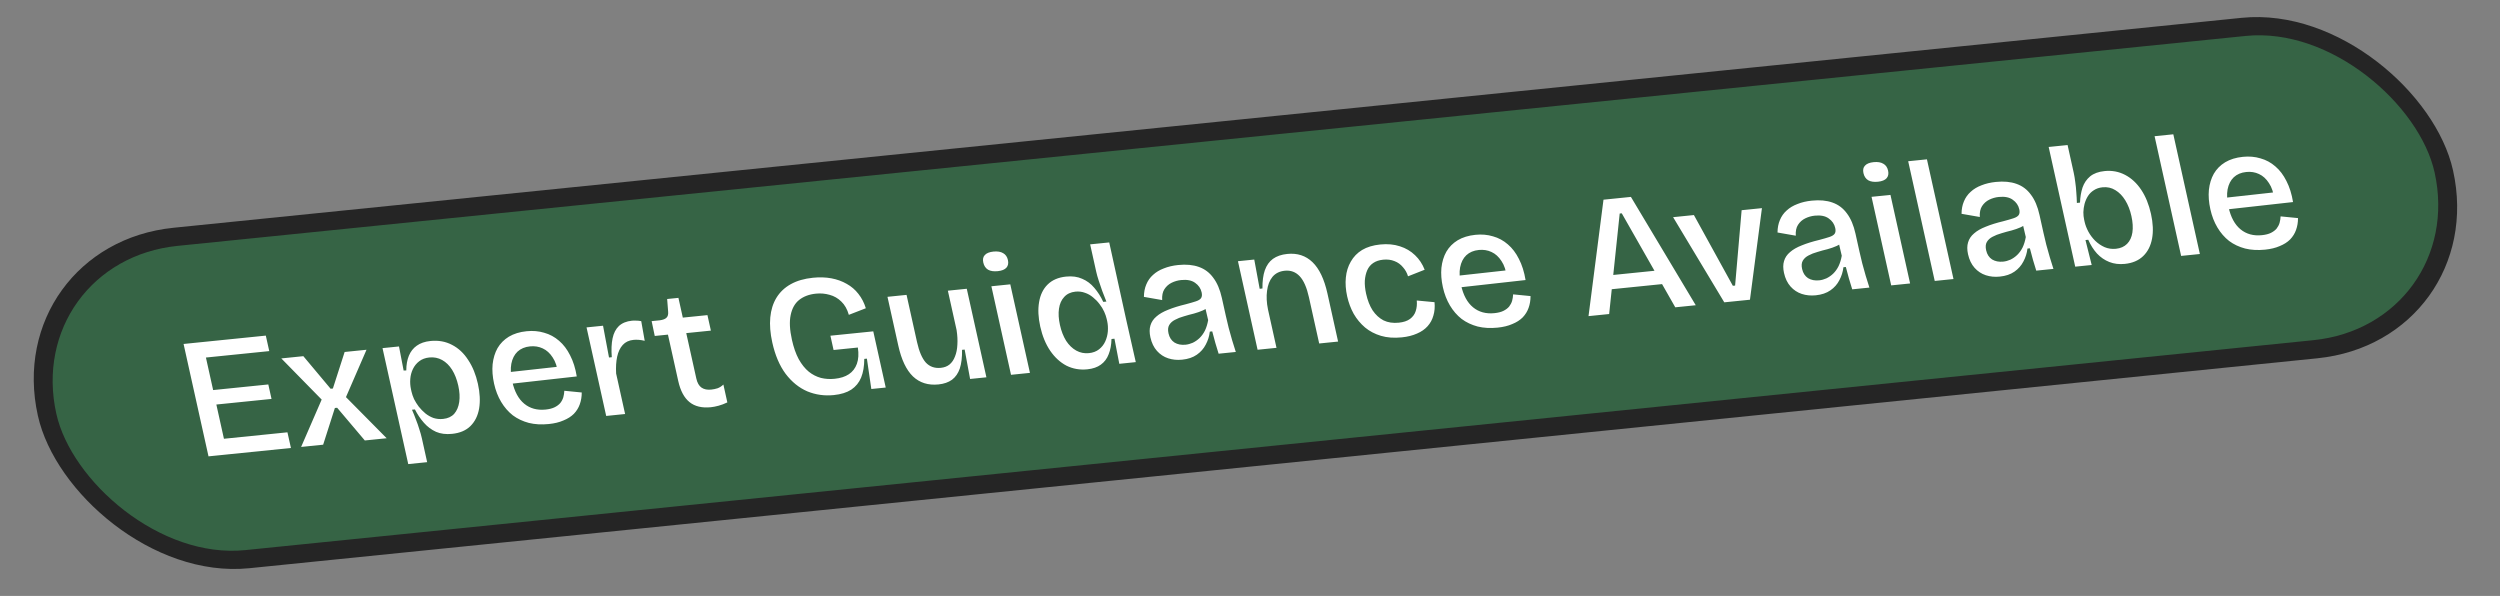
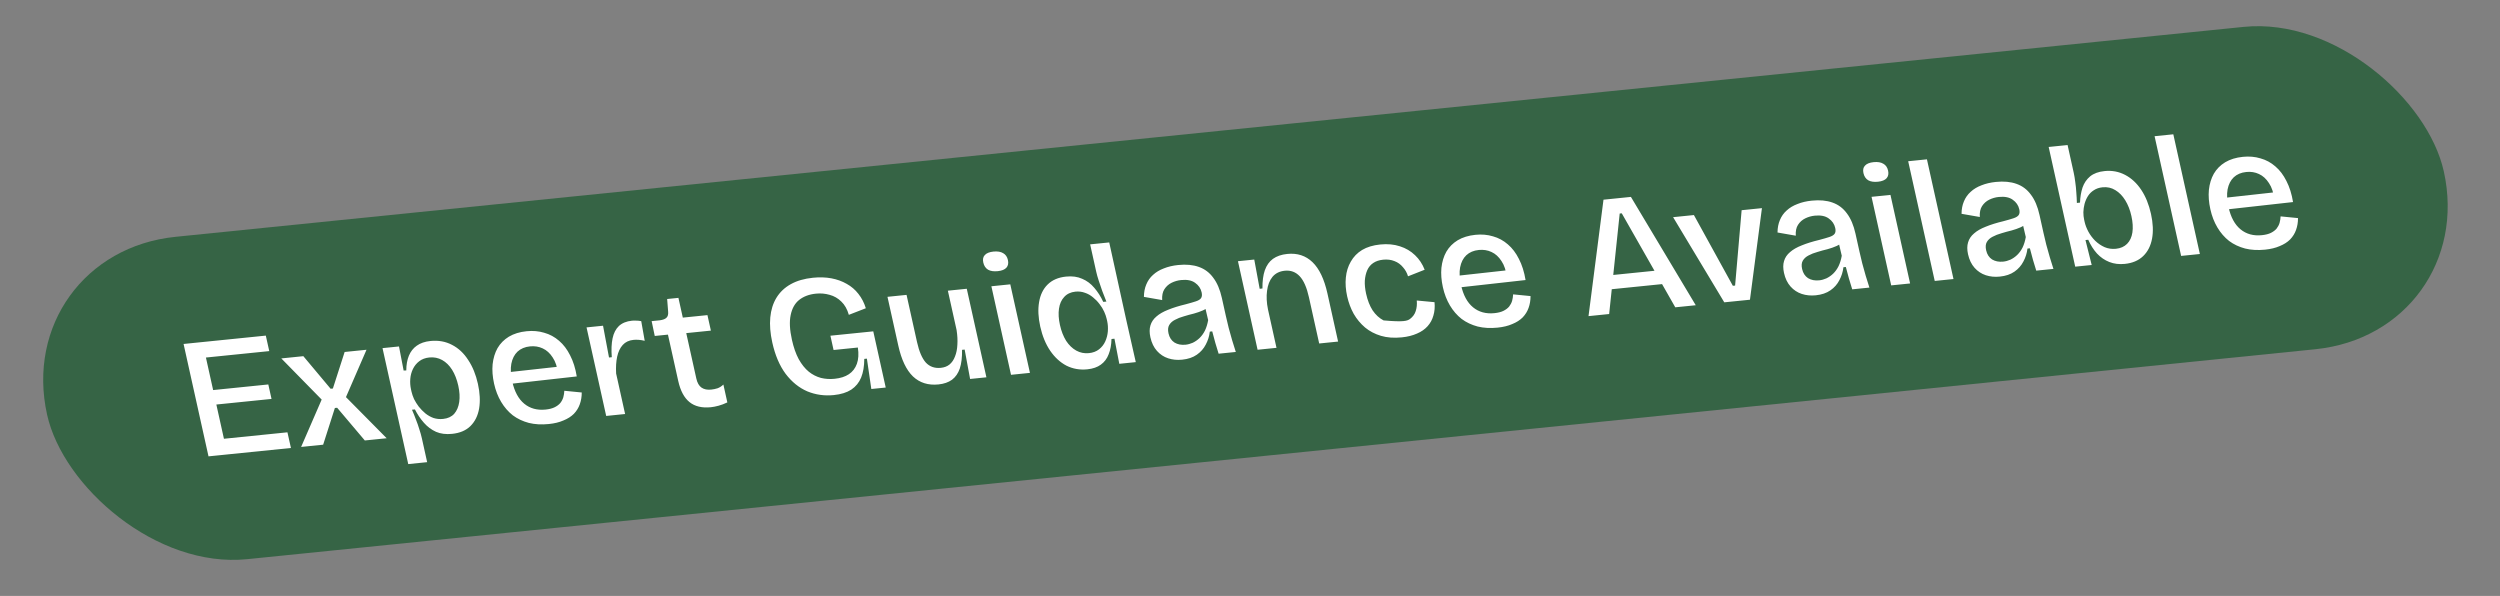
<svg xmlns="http://www.w3.org/2000/svg" width="172" height="41" viewBox="0 0 172 41" fill="none">
  <rect x="0" y="0" width="172" height="41" fill="#808080" stroke="none" />
  <rect x="0.774" y="0.559" width="165.723" height="22.723" rx="11.361" transform="matrix(0.995 -0.101 0.217 0.976 -0.117 16.973)" fill="#366445" />
-   <rect x="0.774" y="0.559" width="165.723" height="22.723" rx="11.361" transform="matrix(0.995 -0.101 0.217 0.976 -0.117 16.973)" stroke="#252525" stroke-width="1.277" />
-   <path d="M14.345 31.397L12.63 23.665L13.931 23.532L15.646 31.265L14.345 31.397ZM15.121 31.318L14.882 30.24L19.776 29.743L20.016 30.821L15.121 31.318ZM14.359 27.885L14.138 26.89L18.46 26.45L18.681 27.446L14.359 27.885ZM13.642 24.652L13.405 23.586L18.288 23.09L18.525 24.156L13.642 24.652ZM20.717 30.749L22.131 27.491L19.354 24.659L20.87 24.505L22.747 26.746L22.902 26.73L23.711 24.216L25.216 24.063L23.802 27.321L26.603 30.151L25.099 30.304L23.196 28.054L23.04 28.069L22.233 30.595L20.717 30.749ZM28.087 31.929L26.985 26.962L26.317 23.951L27.451 23.836L27.77 25.492L27.952 25.486C27.954 25.094 28.014 24.757 28.13 24.474C28.253 24.182 28.433 23.952 28.673 23.784C28.919 23.607 29.232 23.499 29.614 23.46C30.163 23.404 30.66 23.494 31.102 23.728C31.543 23.955 31.913 24.301 32.211 24.766C32.516 25.222 32.739 25.77 32.881 26.411C33.02 27.035 33.047 27.6 32.964 28.103C32.879 28.599 32.679 29.003 32.366 29.314C32.059 29.617 31.638 29.795 31.105 29.849C30.683 29.892 30.315 29.846 30 29.71C29.683 29.567 29.405 29.359 29.166 29.088C28.927 28.817 28.72 28.511 28.547 28.169L28.344 28.189C28.442 28.411 28.533 28.637 28.617 28.869C28.707 29.091 28.784 29.311 28.848 29.528C28.921 29.744 28.98 29.954 29.025 30.157L29.388 31.797L28.087 31.929ZM30.486 28.822C30.813 28.789 31.067 28.671 31.25 28.469C31.432 28.259 31.547 27.988 31.595 27.655C31.643 27.323 31.622 26.95 31.53 26.536C31.434 26.107 31.292 25.741 31.104 25.441C30.915 25.141 30.686 24.917 30.417 24.768C30.148 24.62 29.855 24.562 29.536 24.594C29.258 24.623 29.025 24.71 28.838 24.857C28.657 24.995 28.513 25.173 28.407 25.392C28.307 25.602 28.247 25.827 28.228 26.069C28.208 26.311 28.224 26.548 28.276 26.783L28.312 26.947C28.347 27.103 28.405 27.273 28.486 27.456C28.574 27.631 28.682 27.804 28.809 27.974C28.944 28.144 29.097 28.301 29.267 28.443C29.435 28.578 29.621 28.683 29.825 28.758C30.035 28.824 30.256 28.846 30.486 28.822ZM37.759 29.173C37.257 29.224 36.8 29.199 36.387 29.097C35.972 28.988 35.603 28.813 35.282 28.575C34.967 28.327 34.699 28.019 34.479 27.65C34.258 27.281 34.096 26.862 33.992 26.394C33.887 25.917 33.853 25.473 33.892 25.062C33.938 24.642 34.051 24.271 34.231 23.95C34.42 23.627 34.68 23.365 35.009 23.164C35.347 22.962 35.755 22.836 36.232 22.788C36.662 22.744 37.065 22.779 37.44 22.893C37.821 22.998 38.163 23.183 38.466 23.447C38.767 23.704 39.02 24.038 39.225 24.448C39.438 24.858 39.59 25.342 39.681 25.899L34.845 26.439L34.668 25.642L38.719 25.195L38.396 25.718C38.342 25.253 38.218 24.878 38.025 24.594C37.838 24.302 37.608 24.093 37.337 23.969C37.073 23.845 36.782 23.798 36.464 23.831C36.113 23.866 35.827 23.987 35.604 24.193C35.389 24.399 35.247 24.677 35.179 25.027C35.116 25.369 35.137 25.774 35.241 26.243C35.395 26.938 35.671 27.449 36.069 27.776C36.467 28.103 36.957 28.237 37.538 28.178C37.792 28.152 38 28.099 38.162 28.018C38.323 27.938 38.452 27.841 38.549 27.727C38.644 27.606 38.713 27.475 38.755 27.335C38.795 27.187 38.819 27.037 38.826 26.885L40.024 27.003C40.024 27.298 39.979 27.57 39.888 27.819C39.803 28.059 39.668 28.277 39.483 28.471C39.296 28.658 39.057 28.81 38.766 28.927C38.484 29.052 38.149 29.134 37.759 29.173ZM41.706 28.617L41.007 25.465L40.354 22.525L41.489 22.41L41.9 24.596L42.091 24.576C42.052 24.069 42.07 23.636 42.145 23.277C42.22 22.918 42.365 22.636 42.58 22.43C42.803 22.224 43.101 22.102 43.475 22.064C43.562 22.055 43.656 22.053 43.755 22.059C43.86 22.057 43.981 22.068 44.117 22.095L44.356 23.448C44.218 23.414 44.083 23.392 43.95 23.381C43.818 23.371 43.696 23.371 43.584 23.383C43.274 23.414 43.027 23.531 42.844 23.733C42.661 23.936 42.534 24.204 42.461 24.539C42.389 24.874 42.365 25.259 42.389 25.696L43.007 28.484L41.706 28.617ZM48.906 28.017C48.294 28.079 47.803 27.961 47.436 27.663C47.069 27.365 46.811 26.88 46.662 26.208L45.955 23.022L45.047 23.114L44.833 22.094L45.395 22.037C45.616 22.006 45.769 21.947 45.855 21.858C45.95 21.769 45.987 21.625 45.967 21.427L45.9 20.572L46.676 20.493L46.977 21.852L48.672 21.68L48.909 22.746L47.214 22.918L47.905 26.034C47.972 26.339 48.093 26.55 48.265 26.668C48.438 26.787 48.66 26.832 48.93 26.804C49.082 26.789 49.229 26.758 49.374 26.712C49.516 26.657 49.648 26.572 49.769 26.456L50.041 27.686C49.828 27.787 49.625 27.864 49.433 27.915C49.241 27.967 49.066 28.001 48.906 28.017ZM57.367 27.181C56.722 27.247 56.113 27.161 55.539 26.924C54.972 26.678 54.476 26.277 54.052 25.721C53.633 25.157 53.327 24.437 53.133 23.562C52.993 22.93 52.947 22.355 52.995 21.839C53.044 21.323 53.184 20.874 53.416 20.491C53.655 20.099 53.984 19.786 54.404 19.552C54.825 19.317 55.333 19.17 55.93 19.109C56.383 19.063 56.806 19.076 57.196 19.148C57.586 19.221 57.94 19.348 58.258 19.532C58.573 19.707 58.84 19.936 59.057 20.217C59.282 20.498 59.453 20.828 59.569 21.207L58.4 21.661C58.29 21.273 58.116 20.968 57.88 20.744C57.651 20.52 57.385 20.367 57.082 20.286C56.778 20.197 56.462 20.169 56.136 20.203C55.674 20.249 55.291 20.392 54.986 20.631C54.688 20.869 54.493 21.216 54.399 21.673C54.303 22.122 54.331 22.69 54.484 23.377C54.6 23.9 54.755 24.344 54.95 24.707C55.153 25.07 55.383 25.358 55.642 25.571C55.899 25.777 56.179 25.92 56.482 26.001C56.783 26.074 57.097 26.094 57.423 26.061C57.821 26.021 58.148 25.916 58.403 25.746C58.658 25.576 58.842 25.338 58.953 25.031C59.064 24.725 59.087 24.351 59.021 23.91L57.35 24.08L57.132 23.096L60.081 22.797L60.359 24.05L60.938 26.663L59.947 26.763L59.642 24.674L59.463 24.692C59.461 25.195 59.389 25.622 59.247 25.972C59.105 26.322 58.877 26.6 58.566 26.808C58.26 27.006 57.86 27.131 57.367 27.181ZM64.568 26.449C63.86 26.521 63.274 26.337 62.81 25.897C62.354 25.456 62.019 24.752 61.804 23.783L61.058 20.421L62.371 20.288L63.091 23.533C63.235 24.181 63.437 24.652 63.697 24.945C63.964 25.229 64.308 25.35 64.73 25.307C64.969 25.283 65.168 25.206 65.326 25.079C65.491 24.942 65.617 24.758 65.704 24.525C65.799 24.292 65.853 24.023 65.867 23.718C65.888 23.412 65.871 23.075 65.813 22.705L65.213 19.999L66.514 19.867L67.291 23.37L67.865 25.959L66.743 26.073L66.368 24.05L66.189 24.069C66.198 24.587 66.146 25.015 66.034 25.354C65.921 25.685 65.742 25.943 65.498 26.127C65.252 26.304 64.942 26.411 64.568 26.449ZM69.558 25.787L68.207 19.695L69.508 19.562L70.86 25.654L69.558 25.787ZM68.648 18.656C68.369 18.684 68.146 18.651 67.979 18.556C67.81 18.453 67.7 18.289 67.65 18.062C67.601 17.844 67.636 17.672 67.755 17.548C67.873 17.417 68.071 17.337 68.349 17.308C68.628 17.28 68.852 17.317 69.021 17.42C69.188 17.515 69.296 17.671 69.345 17.89C69.393 18.109 69.359 18.284 69.242 18.416C69.124 18.547 68.927 18.627 68.648 18.656ZM74.809 25.409C74.292 25.461 73.814 25.378 73.374 25.159C72.941 24.932 72.569 24.59 72.256 24.135C71.942 23.672 71.713 23.116 71.569 22.468C71.43 21.843 71.403 21.283 71.489 20.787C71.572 20.283 71.768 19.88 72.075 19.577C72.388 19.266 72.812 19.083 73.345 19.029C73.767 18.986 74.136 19.036 74.453 19.18C74.776 19.315 75.054 19.522 75.287 19.802C75.528 20.081 75.733 20.403 75.904 20.769L76.119 20.748C76.025 20.509 75.931 20.267 75.836 20.022C75.749 19.775 75.667 19.536 75.591 19.304C75.515 19.072 75.457 18.866 75.418 18.686L75.002 16.812L76.315 16.679L77.478 21.975L78.142 24.914L77.008 25.03L76.674 23.303L76.471 23.323C76.462 23.724 76.397 24.073 76.276 24.373C76.164 24.672 75.984 24.91 75.739 25.087C75.501 25.263 75.191 25.37 74.809 25.409ZM74.916 24.296C75.195 24.267 75.428 24.18 75.615 24.033C75.802 23.886 75.945 23.704 76.043 23.487C76.141 23.269 76.2 23.039 76.22 22.798C76.238 22.548 76.223 22.318 76.177 22.107L76.14 21.943C76.105 21.787 76.048 21.621 75.969 21.446C75.887 21.262 75.779 21.086 75.644 20.916C75.516 20.745 75.368 20.592 75.2 20.458C75.03 20.315 74.844 20.21 74.642 20.143C74.438 20.068 74.221 20.042 73.99 20.065C73.664 20.099 73.406 20.221 73.217 20.431C73.026 20.635 72.906 20.902 72.858 21.235C72.809 21.567 72.831 21.94 72.923 22.354C73.016 22.776 73.159 23.141 73.349 23.449C73.546 23.748 73.778 23.972 74.047 24.121C74.316 24.269 74.606 24.327 74.916 24.296ZM81.332 24.746C80.99 24.781 80.669 24.75 80.371 24.652C80.073 24.555 79.815 24.385 79.599 24.143C79.383 23.902 79.232 23.59 79.147 23.207C79.078 22.895 79.079 22.623 79.149 22.392C79.219 22.154 79.356 21.948 79.562 21.775C79.766 21.595 80.037 21.44 80.374 21.309C80.71 21.172 81.109 21.047 81.573 20.936C81.865 20.858 82.098 20.791 82.273 20.733C82.447 20.676 82.566 20.604 82.628 20.517C82.696 20.423 82.711 20.289 82.673 20.117C82.613 19.844 82.462 19.624 82.222 19.457C81.989 19.289 81.67 19.225 81.264 19.267C81.033 19.29 80.815 19.352 80.609 19.453C80.404 19.553 80.237 19.702 80.11 19.899C79.989 20.087 79.938 20.335 79.958 20.645L78.701 20.425C78.703 20.106 78.758 19.821 78.865 19.57C78.971 19.312 79.125 19.092 79.329 18.912C79.532 18.724 79.78 18.575 80.073 18.465C80.364 18.348 80.693 18.27 81.059 18.233C81.608 18.177 82.082 18.221 82.48 18.364C82.886 18.507 83.218 18.756 83.476 19.114C83.74 19.462 83.937 19.925 84.065 20.503L84.338 21.733C84.395 21.991 84.46 22.264 84.532 22.552C84.61 22.832 84.689 23.115 84.769 23.402C84.856 23.681 84.94 23.952 85.023 24.215L83.841 24.335C83.763 24.096 83.688 23.848 83.615 23.592C83.54 23.328 83.469 23.063 83.402 22.799L83.235 22.816C83.199 23.131 83.106 23.428 82.957 23.706C82.815 23.984 82.61 24.217 82.342 24.404C82.075 24.591 81.738 24.705 81.332 24.746ZM81.567 23.716C81.734 23.699 81.899 23.654 82.062 23.582C82.231 23.501 82.387 23.393 82.528 23.259C82.675 23.116 82.8 22.944 82.901 22.742C83.001 22.532 83.075 22.293 83.121 22.025L82.885 21.018L83.194 21.035C83.093 21.165 82.95 21.271 82.764 21.354C82.579 21.437 82.372 21.51 82.142 21.573C81.91 21.629 81.68 21.692 81.451 21.763C81.221 21.826 81.015 21.907 80.834 22.006C80.658 22.095 80.526 22.216 80.438 22.369C80.356 22.513 80.341 22.702 80.393 22.937C80.456 23.218 80.592 23.428 80.802 23.566C81.017 23.696 81.273 23.746 81.567 23.716ZM86.522 24.063L85.711 20.408L85.171 17.971L86.293 17.857L86.665 19.868L86.856 19.848C86.851 19.346 86.905 18.929 87.019 18.598C87.139 18.258 87.325 17.996 87.576 17.811C87.836 17.624 88.165 17.511 88.563 17.471C89.255 17.4 89.835 17.589 90.3 18.037C90.766 18.485 91.109 19.204 91.329 20.196L92.061 23.5L90.76 23.632L90.053 20.446C89.904 19.774 89.692 19.293 89.415 19.001C89.139 18.71 88.798 18.585 88.392 18.626C88.034 18.662 87.752 18.803 87.546 19.047C87.347 19.291 87.223 19.611 87.173 20.008C87.121 20.396 87.142 20.822 87.236 21.283L87.823 23.931L86.522 24.063ZM96.448 23.21C95.907 23.265 95.427 23.23 95.009 23.105C94.591 22.98 94.227 22.789 93.918 22.533C93.607 22.269 93.346 21.956 93.136 21.594C92.931 21.224 92.782 20.823 92.686 20.394C92.584 19.933 92.553 19.501 92.594 19.098C92.633 18.686 92.747 18.319 92.936 17.997C93.123 17.666 93.381 17.4 93.711 17.199C94.049 16.997 94.464 16.871 94.958 16.821C95.459 16.77 95.912 16.812 96.316 16.946C96.719 17.073 97.065 17.278 97.356 17.559C97.644 17.834 97.865 18.167 98.017 18.558L96.872 19.01C96.804 18.778 96.689 18.57 96.526 18.387C96.369 18.195 96.176 18.055 95.944 17.966C95.711 17.87 95.448 17.837 95.153 17.867C94.891 17.894 94.667 17.968 94.483 18.091C94.298 18.214 94.16 18.379 94.068 18.588C93.976 18.797 93.92 19.039 93.899 19.312C93.886 19.585 93.916 19.886 93.989 20.214C94.09 20.667 94.239 21.047 94.437 21.354C94.644 21.66 94.894 21.891 95.189 22.044C95.49 22.189 95.839 22.242 96.237 22.201C96.563 22.168 96.821 22.082 97.01 21.943C97.205 21.796 97.336 21.615 97.402 21.4C97.475 21.177 97.498 20.935 97.473 20.674L98.695 20.79C98.728 21.122 98.702 21.428 98.618 21.708C98.541 21.987 98.409 22.232 98.219 22.443C98.03 22.654 97.787 22.823 97.489 22.949C97.193 23.082 96.846 23.17 96.448 23.21ZM103.036 22.541C102.534 22.592 102.077 22.566 101.664 22.465C101.249 22.355 100.881 22.181 100.559 21.942C100.244 21.694 99.976 21.386 99.756 21.017C99.536 20.648 99.374 20.23 99.27 19.761C99.164 19.285 99.131 18.841 99.169 18.429C99.215 18.009 99.328 17.639 99.509 17.317C99.698 16.994 99.957 16.732 100.287 16.531C100.624 16.329 101.032 16.204 101.509 16.155C101.939 16.111 102.342 16.146 102.717 16.26C103.098 16.365 103.44 16.55 103.743 16.815C104.044 17.072 104.297 17.405 104.502 17.816C104.715 18.225 104.867 18.709 104.959 19.267L100.122 19.806L99.945 19.009L103.997 18.562L103.673 19.086C103.619 18.62 103.495 18.245 103.302 17.962C103.115 17.669 102.886 17.461 102.614 17.337C102.35 17.212 102.059 17.166 101.741 17.198C101.391 17.233 101.104 17.354 100.881 17.561C100.666 17.766 100.525 18.044 100.456 18.395C100.393 18.736 100.414 19.142 100.518 19.61C100.672 20.305 100.948 20.816 101.346 21.143C101.744 21.47 102.234 21.604 102.815 21.545C103.07 21.519 103.278 21.466 103.439 21.386C103.6 21.305 103.729 21.209 103.826 21.095C103.921 20.973 103.99 20.843 104.032 20.703C104.072 20.555 104.096 20.404 104.103 20.252L105.301 20.37C105.301 20.665 105.256 20.938 105.165 21.186C105.08 21.427 104.945 21.644 104.76 21.838C104.574 22.025 104.335 22.177 104.043 22.295C103.762 22.419 103.426 22.501 103.036 22.541ZM109.29 21.75L110.32 13.739L112.207 13.547L116.668 21L115.259 21.143L111.578 14.677L111.435 14.691L110.71 21.605L109.29 21.75ZM110.308 19.957L110.098 19.008L114.885 18.522L115.095 19.471L110.308 19.957ZM118.63 20.8L115.109 14.941L116.541 14.796L119.22 19.662L119.375 19.647L119.824 14.462L121.221 14.32L120.397 20.621L118.63 20.8ZM124.924 20.317C124.582 20.352 124.261 20.32 123.963 20.223C123.665 20.125 123.407 19.956 123.191 19.714C122.975 19.473 122.824 19.16 122.739 18.778C122.67 18.465 122.67 18.194 122.741 17.963C122.81 17.724 122.948 17.519 123.154 17.346C123.358 17.166 123.629 17.01 123.966 16.88C124.302 16.742 124.701 16.618 125.165 16.507C125.457 16.429 125.69 16.362 125.865 16.304C126.039 16.246 126.157 16.174 126.22 16.088C126.288 15.993 126.303 15.86 126.265 15.688C126.205 15.415 126.054 15.195 125.813 15.027C125.581 14.859 125.262 14.796 124.856 14.837C124.625 14.861 124.407 14.923 124.201 15.024C123.996 15.124 123.829 15.273 123.702 15.47C123.581 15.658 123.53 15.906 123.55 16.216L122.293 15.996C122.295 15.676 122.35 15.391 122.457 15.141C122.563 14.883 122.717 14.663 122.921 14.483C123.124 14.294 123.372 14.145 123.665 14.036C123.956 13.918 124.285 13.841 124.651 13.804C125.2 13.748 125.674 13.792 126.072 13.935C126.478 14.077 126.81 14.327 127.068 14.684C127.332 15.033 127.529 15.496 127.657 16.074L127.93 17.304C127.987 17.562 128.052 17.835 128.124 18.123C128.202 18.402 128.281 18.686 128.361 18.973C128.447 19.252 128.532 19.523 128.615 19.786L127.433 19.906C127.355 19.666 127.28 19.419 127.207 19.162C127.132 18.898 127.061 18.634 126.994 18.369L126.827 18.386C126.791 18.701 126.698 18.998 126.549 19.277C126.407 19.555 126.202 19.788 125.934 19.974C125.667 20.161 125.33 20.276 124.924 20.317ZM125.159 19.287C125.326 19.27 125.491 19.225 125.654 19.152C125.823 19.071 125.979 18.964 126.12 18.83C126.267 18.687 126.392 18.515 126.493 18.312C126.593 18.103 126.666 17.864 126.713 17.595L126.477 16.589L126.786 16.606C126.685 16.736 126.542 16.842 126.356 16.925C126.171 17.008 125.964 17.081 125.734 17.144C125.502 17.199 125.272 17.263 125.043 17.334C124.813 17.397 124.607 17.478 124.426 17.576C124.25 17.666 124.118 17.787 124.03 17.94C123.948 18.084 123.933 18.273 123.985 18.507C124.048 18.789 124.184 18.998 124.393 19.137C124.609 19.267 124.865 19.317 125.159 19.287ZM130.114 19.634L128.762 13.542L130.064 13.409L131.415 19.502L130.114 19.634ZM129.203 12.503C128.925 12.531 128.702 12.498 128.534 12.403C128.365 12.3 128.255 12.136 128.205 11.909C128.157 11.691 128.192 11.519 128.311 11.396C128.428 11.264 128.626 11.184 128.905 11.155C129.183 11.127 129.407 11.164 129.576 11.267C129.744 11.362 129.852 11.518 129.9 11.737C129.949 11.956 129.914 12.131 129.797 12.263C129.68 12.394 129.482 12.474 129.203 12.503ZM133.11 19.329L131.283 11.093L132.573 10.962L134.4 19.198L133.11 19.329ZM137.585 19.03C137.243 19.065 136.923 19.034 136.624 18.936C136.326 18.839 136.069 18.669 135.852 18.428C135.636 18.186 135.485 17.874 135.4 17.491C135.331 17.179 135.332 16.907 135.403 16.677C135.472 16.438 135.609 16.232 135.815 16.06C136.019 15.879 136.29 15.724 136.627 15.594C136.963 15.456 137.363 15.331 137.826 15.22C138.118 15.143 138.352 15.075 138.526 15.017C138.7 14.96 138.819 14.888 138.881 14.802C138.95 14.707 138.965 14.574 138.927 14.402C138.866 14.128 138.715 13.908 138.475 13.741C138.242 13.573 137.923 13.509 137.517 13.551C137.286 13.574 137.068 13.636 136.863 13.737C136.657 13.838 136.491 13.986 136.363 14.183C136.242 14.371 136.192 14.62 136.211 14.929L134.954 14.71C134.956 14.39 135.011 14.105 135.118 13.854C135.224 13.596 135.379 13.377 135.583 13.196C135.785 13.008 136.033 12.859 136.326 12.749C136.617 12.632 136.946 12.555 137.312 12.517C137.861 12.461 138.335 12.505 138.733 12.649C139.139 12.791 139.471 13.041 139.729 13.398C139.994 13.746 140.19 14.21 140.318 14.787L140.591 16.017C140.648 16.275 140.713 16.548 140.785 16.836C140.863 17.116 140.943 17.399 141.023 17.687C141.109 17.965 141.193 18.236 141.276 18.5L140.094 18.62C140.017 18.38 139.941 18.132 139.868 17.876C139.793 17.612 139.723 17.348 139.656 17.083L139.489 17.1C139.453 17.415 139.36 17.712 139.21 17.991C139.068 18.269 138.863 18.501 138.596 18.688C138.328 18.875 137.991 18.989 137.585 19.03ZM137.82 18C137.988 17.983 138.153 17.938 138.316 17.866C138.485 17.785 138.64 17.677 138.781 17.543C138.929 17.4 139.053 17.228 139.155 17.026C139.255 16.816 139.328 16.577 139.374 16.309L139.139 15.303L139.448 15.319C139.346 15.449 139.203 15.556 139.018 15.638C138.833 15.721 138.625 15.794 138.395 15.857C138.163 15.913 137.933 15.976 137.705 16.047C137.475 16.111 137.269 16.191 137.087 16.29C136.912 16.379 136.78 16.501 136.692 16.653C136.61 16.797 136.595 16.987 136.647 17.221C136.709 17.502 136.845 17.712 137.055 17.85C137.271 17.98 137.526 18.03 137.82 18ZM146.188 18.156C145.798 18.196 145.442 18.152 145.121 18.025C144.8 17.898 144.516 17.703 144.271 17.441C144.034 17.177 143.833 16.862 143.671 16.495L143.48 16.515L143.909 18.232L142.775 18.347L142.12 15.395L140.948 10.111L142.25 9.979L142.673 11.889C142.716 12.084 142.751 12.296 142.778 12.525C142.812 12.753 142.836 12.99 142.85 13.236C142.87 13.474 142.883 13.716 142.889 13.963L143.104 13.941C143.118 13.565 143.176 13.219 143.277 12.905C143.386 12.591 143.561 12.334 143.802 12.133C144.05 11.932 144.381 11.811 144.795 11.769C145.305 11.717 145.776 11.805 146.209 12.033C146.642 12.26 147.011 12.602 147.315 13.058C147.62 13.514 147.844 14.067 147.988 14.715C148.13 15.355 148.154 15.924 148.061 16.421C147.968 16.917 147.764 17.317 147.448 17.621C147.133 17.924 146.713 18.103 146.188 18.156ZM145.578 17.116C145.897 17.084 146.152 16.97 146.345 16.775C146.538 16.579 146.659 16.319 146.709 15.995C146.758 15.662 146.735 15.285 146.641 14.864C146.55 14.45 146.408 14.089 146.218 13.781C146.028 13.473 145.801 13.24 145.538 13.083C145.274 12.918 144.979 12.852 144.652 12.886C144.421 12.909 144.221 12.977 144.051 13.091C143.887 13.195 143.753 13.328 143.651 13.49C143.549 13.653 143.471 13.832 143.417 14.029C143.369 14.218 143.342 14.408 143.336 14.601C143.336 14.784 143.353 14.954 143.388 15.11L143.424 15.274C143.471 15.485 143.557 15.708 143.682 15.943C143.806 16.17 143.962 16.378 144.15 16.566C144.347 16.754 144.562 16.9 144.797 17.004C145.039 17.107 145.3 17.144 145.578 17.116ZM150.062 17.607L148.235 9.371L149.524 9.24L151.351 17.476L150.062 17.607ZM155.838 17.176C155.337 17.227 154.879 17.201 154.466 17.099C154.051 16.99 153.683 16.816 153.361 16.577C153.046 16.329 152.778 16.021 152.558 15.652C152.338 15.283 152.176 14.864 152.072 14.396C151.966 13.919 151.933 13.476 151.972 13.064C152.017 12.644 152.13 12.274 152.311 11.952C152.5 11.629 152.759 11.367 153.089 11.166C153.427 10.964 153.834 10.838 154.312 10.79C154.742 10.746 155.144 10.781 155.519 10.895C155.901 11 156.243 11.185 156.546 11.45C156.847 11.706 157.1 12.04 157.305 12.45C157.518 12.86 157.67 13.344 157.761 13.902L152.924 14.441L152.748 13.644L156.799 13.197L156.476 13.721C156.421 13.255 156.297 12.88 156.104 12.597C155.917 12.304 155.688 12.096 155.416 11.972C155.152 11.847 154.861 11.8 154.543 11.833C154.193 11.868 153.906 11.989 153.684 12.195C153.469 12.401 153.327 12.679 153.258 13.029C153.196 13.371 153.216 13.776 153.32 14.245C153.475 14.94 153.751 15.451 154.149 15.778C154.547 16.105 155.036 16.239 155.617 16.18C155.872 16.154 156.08 16.101 156.241 16.021C156.402 15.94 156.531 15.843 156.628 15.73C156.723 15.608 156.792 15.477 156.834 15.337C156.875 15.19 156.898 15.039 156.905 14.887L158.103 15.005C158.104 15.3 158.058 15.572 157.967 15.821C157.882 16.061 157.747 16.279 157.562 16.473C157.376 16.66 157.137 16.812 156.846 16.93C156.564 17.054 156.228 17.136 155.838 17.176Z" fill="white" />
+   <path d="M14.345 31.397L12.63 23.665L13.931 23.532L15.646 31.265L14.345 31.397ZM15.121 31.318L14.882 30.24L19.776 29.743L20.016 30.821L15.121 31.318ZM14.359 27.885L14.138 26.89L18.46 26.45L18.681 27.446L14.359 27.885ZM13.642 24.652L13.405 23.586L18.288 23.09L18.525 24.156L13.642 24.652ZM20.717 30.749L22.131 27.491L19.354 24.659L20.87 24.505L22.747 26.746L22.902 26.73L23.711 24.216L25.216 24.063L23.802 27.321L26.603 30.151L25.099 30.304L23.196 28.054L23.04 28.069L22.233 30.595L20.717 30.749ZM28.087 31.929L26.985 26.962L26.317 23.951L27.451 23.836L27.77 25.492L27.952 25.486C27.954 25.094 28.014 24.757 28.13 24.474C28.253 24.182 28.433 23.952 28.673 23.784C28.919 23.607 29.232 23.499 29.614 23.46C30.163 23.404 30.66 23.494 31.102 23.728C31.543 23.955 31.913 24.301 32.211 24.766C32.516 25.222 32.739 25.77 32.881 26.411C33.02 27.035 33.047 27.6 32.964 28.103C32.879 28.599 32.679 29.003 32.366 29.314C32.059 29.617 31.638 29.795 31.105 29.849C30.683 29.892 30.315 29.846 30 29.71C29.683 29.567 29.405 29.359 29.166 29.088C28.927 28.817 28.72 28.511 28.547 28.169L28.344 28.189C28.442 28.411 28.533 28.637 28.617 28.869C28.707 29.091 28.784 29.311 28.848 29.528C28.921 29.744 28.98 29.954 29.025 30.157L29.388 31.797L28.087 31.929ZM30.486 28.822C30.813 28.789 31.067 28.671 31.25 28.469C31.432 28.259 31.547 27.988 31.595 27.655C31.643 27.323 31.622 26.95 31.53 26.536C31.434 26.107 31.292 25.741 31.104 25.441C30.915 25.141 30.686 24.917 30.417 24.768C30.148 24.62 29.855 24.562 29.536 24.594C29.258 24.623 29.025 24.71 28.838 24.857C28.657 24.995 28.513 25.173 28.407 25.392C28.307 25.602 28.247 25.827 28.228 26.069C28.208 26.311 28.224 26.548 28.276 26.783L28.312 26.947C28.347 27.103 28.405 27.273 28.486 27.456C28.574 27.631 28.682 27.804 28.809 27.974C28.944 28.144 29.097 28.301 29.267 28.443C29.435 28.578 29.621 28.683 29.825 28.758C30.035 28.824 30.256 28.846 30.486 28.822ZM37.759 29.173C37.257 29.224 36.8 29.199 36.387 29.097C35.972 28.988 35.603 28.813 35.282 28.575C34.967 28.327 34.699 28.019 34.479 27.65C34.258 27.281 34.096 26.862 33.992 26.394C33.887 25.917 33.853 25.473 33.892 25.062C33.938 24.642 34.051 24.271 34.231 23.95C34.42 23.627 34.68 23.365 35.009 23.164C35.347 22.962 35.755 22.836 36.232 22.788C36.662 22.744 37.065 22.779 37.44 22.893C37.821 22.998 38.163 23.183 38.466 23.447C38.767 23.704 39.02 24.038 39.225 24.448C39.438 24.858 39.59 25.342 39.681 25.899L34.845 26.439L34.668 25.642L38.719 25.195L38.396 25.718C38.342 25.253 38.218 24.878 38.025 24.594C37.838 24.302 37.608 24.093 37.337 23.969C37.073 23.845 36.782 23.798 36.464 23.831C36.113 23.866 35.827 23.987 35.604 24.193C35.389 24.399 35.247 24.677 35.179 25.027C35.116 25.369 35.137 25.774 35.241 26.243C35.395 26.938 35.671 27.449 36.069 27.776C36.467 28.103 36.957 28.237 37.538 28.178C37.792 28.152 38 28.099 38.162 28.018C38.323 27.938 38.452 27.841 38.549 27.727C38.644 27.606 38.713 27.475 38.755 27.335C38.795 27.187 38.819 27.037 38.826 26.885L40.024 27.003C40.024 27.298 39.979 27.57 39.888 27.819C39.803 28.059 39.668 28.277 39.483 28.471C39.296 28.658 39.057 28.81 38.766 28.927C38.484 29.052 38.149 29.134 37.759 29.173ZM41.706 28.617L41.007 25.465L40.354 22.525L41.489 22.41L41.9 24.596L42.091 24.576C42.052 24.069 42.07 23.636 42.145 23.277C42.22 22.918 42.365 22.636 42.58 22.43C42.803 22.224 43.101 22.102 43.475 22.064C43.562 22.055 43.656 22.053 43.755 22.059C43.86 22.057 43.981 22.068 44.117 22.095L44.356 23.448C44.218 23.414 44.083 23.392 43.95 23.381C43.818 23.371 43.696 23.371 43.584 23.383C43.274 23.414 43.027 23.531 42.844 23.733C42.661 23.936 42.534 24.204 42.461 24.539C42.389 24.874 42.365 25.259 42.389 25.696L43.007 28.484L41.706 28.617ZM48.906 28.017C48.294 28.079 47.803 27.961 47.436 27.663C47.069 27.365 46.811 26.88 46.662 26.208L45.955 23.022L45.047 23.114L44.833 22.094L45.395 22.037C45.616 22.006 45.769 21.947 45.855 21.858C45.95 21.769 45.987 21.625 45.967 21.427L45.9 20.572L46.676 20.493L46.977 21.852L48.672 21.68L48.909 22.746L47.214 22.918L47.905 26.034C47.972 26.339 48.093 26.55 48.265 26.668C48.438 26.787 48.66 26.832 48.93 26.804C49.082 26.789 49.229 26.758 49.374 26.712C49.516 26.657 49.648 26.572 49.769 26.456L50.041 27.686C49.828 27.787 49.625 27.864 49.433 27.915C49.241 27.967 49.066 28.001 48.906 28.017ZM57.367 27.181C56.722 27.247 56.113 27.161 55.539 26.924C54.972 26.678 54.476 26.277 54.052 25.721C53.633 25.157 53.327 24.437 53.133 23.562C52.993 22.93 52.947 22.355 52.995 21.839C53.044 21.323 53.184 20.874 53.416 20.491C53.655 20.099 53.984 19.786 54.404 19.552C54.825 19.317 55.333 19.17 55.93 19.109C56.383 19.063 56.806 19.076 57.196 19.148C57.586 19.221 57.94 19.348 58.258 19.532C58.573 19.707 58.84 19.936 59.057 20.217C59.282 20.498 59.453 20.828 59.569 21.207L58.4 21.661C58.29 21.273 58.116 20.968 57.88 20.744C57.651 20.52 57.385 20.367 57.082 20.286C56.778 20.197 56.462 20.169 56.136 20.203C55.674 20.249 55.291 20.392 54.986 20.631C54.688 20.869 54.493 21.216 54.399 21.673C54.303 22.122 54.331 22.69 54.484 23.377C54.6 23.9 54.755 24.344 54.95 24.707C55.153 25.07 55.383 25.358 55.642 25.571C55.899 25.777 56.179 25.92 56.482 26.001C56.783 26.074 57.097 26.094 57.423 26.061C57.821 26.021 58.148 25.916 58.403 25.746C58.658 25.576 58.842 25.338 58.953 25.031C59.064 24.725 59.087 24.351 59.021 23.91L57.35 24.08L57.132 23.096L60.081 22.797L60.359 24.05L60.938 26.663L59.947 26.763L59.642 24.674L59.463 24.692C59.461 25.195 59.389 25.622 59.247 25.972C59.105 26.322 58.877 26.6 58.566 26.808C58.26 27.006 57.86 27.131 57.367 27.181ZM64.568 26.449C63.86 26.521 63.274 26.337 62.81 25.897C62.354 25.456 62.019 24.752 61.804 23.783L61.058 20.421L62.371 20.288L63.091 23.533C63.235 24.181 63.437 24.652 63.697 24.945C63.964 25.229 64.308 25.35 64.73 25.307C64.969 25.283 65.168 25.206 65.326 25.079C65.491 24.942 65.617 24.758 65.704 24.525C65.799 24.292 65.853 24.023 65.867 23.718C65.888 23.412 65.871 23.075 65.813 22.705L65.213 19.999L66.514 19.867L67.291 23.37L67.865 25.959L66.743 26.073L66.368 24.05L66.189 24.069C66.198 24.587 66.146 25.015 66.034 25.354C65.921 25.685 65.742 25.943 65.498 26.127C65.252 26.304 64.942 26.411 64.568 26.449ZM69.558 25.787L68.207 19.695L69.508 19.562L70.86 25.654L69.558 25.787ZM68.648 18.656C68.369 18.684 68.146 18.651 67.979 18.556C67.81 18.453 67.7 18.289 67.65 18.062C67.601 17.844 67.636 17.672 67.755 17.548C67.873 17.417 68.071 17.337 68.349 17.308C68.628 17.28 68.852 17.317 69.021 17.42C69.188 17.515 69.296 17.671 69.345 17.89C69.393 18.109 69.359 18.284 69.242 18.416C69.124 18.547 68.927 18.627 68.648 18.656ZM74.809 25.409C74.292 25.461 73.814 25.378 73.374 25.159C72.941 24.932 72.569 24.59 72.256 24.135C71.942 23.672 71.713 23.116 71.569 22.468C71.43 21.843 71.403 21.283 71.489 20.787C71.572 20.283 71.768 19.88 72.075 19.577C72.388 19.266 72.812 19.083 73.345 19.029C73.767 18.986 74.136 19.036 74.453 19.18C74.776 19.315 75.054 19.522 75.287 19.802C75.528 20.081 75.733 20.403 75.904 20.769L76.119 20.748C76.025 20.509 75.931 20.267 75.836 20.022C75.749 19.775 75.667 19.536 75.591 19.304C75.515 19.072 75.457 18.866 75.418 18.686L75.002 16.812L76.315 16.679L77.478 21.975L78.142 24.914L77.008 25.03L76.674 23.303L76.471 23.323C76.462 23.724 76.397 24.073 76.276 24.373C76.164 24.672 75.984 24.91 75.739 25.087C75.501 25.263 75.191 25.37 74.809 25.409ZM74.916 24.296C75.195 24.267 75.428 24.18 75.615 24.033C75.802 23.886 75.945 23.704 76.043 23.487C76.141 23.269 76.2 23.039 76.22 22.798C76.238 22.548 76.223 22.318 76.177 22.107L76.14 21.943C76.105 21.787 76.048 21.621 75.969 21.446C75.887 21.262 75.779 21.086 75.644 20.916C75.516 20.745 75.368 20.592 75.2 20.458C75.03 20.315 74.844 20.21 74.642 20.143C74.438 20.068 74.221 20.042 73.99 20.065C73.664 20.099 73.406 20.221 73.217 20.431C73.026 20.635 72.906 20.902 72.858 21.235C72.809 21.567 72.831 21.94 72.923 22.354C73.016 22.776 73.159 23.141 73.349 23.449C73.546 23.748 73.778 23.972 74.047 24.121C74.316 24.269 74.606 24.327 74.916 24.296ZM81.332 24.746C80.99 24.781 80.669 24.75 80.371 24.652C80.073 24.555 79.815 24.385 79.599 24.143C79.383 23.902 79.232 23.59 79.147 23.207C79.078 22.895 79.079 22.623 79.149 22.392C79.219 22.154 79.356 21.948 79.562 21.775C79.766 21.595 80.037 21.44 80.374 21.309C80.71 21.172 81.109 21.047 81.573 20.936C81.865 20.858 82.098 20.791 82.273 20.733C82.447 20.676 82.566 20.604 82.628 20.517C82.696 20.423 82.711 20.289 82.673 20.117C82.613 19.844 82.462 19.624 82.222 19.457C81.989 19.289 81.67 19.225 81.264 19.267C81.033 19.29 80.815 19.352 80.609 19.453C80.404 19.553 80.237 19.702 80.11 19.899C79.989 20.087 79.938 20.335 79.958 20.645L78.701 20.425C78.703 20.106 78.758 19.821 78.865 19.57C78.971 19.312 79.125 19.092 79.329 18.912C79.532 18.724 79.78 18.575 80.073 18.465C80.364 18.348 80.693 18.27 81.059 18.233C81.608 18.177 82.082 18.221 82.48 18.364C82.886 18.507 83.218 18.756 83.476 19.114C83.74 19.462 83.937 19.925 84.065 20.503L84.338 21.733C84.395 21.991 84.46 22.264 84.532 22.552C84.61 22.832 84.689 23.115 84.769 23.402C84.856 23.681 84.94 23.952 85.023 24.215L83.841 24.335C83.763 24.096 83.688 23.848 83.615 23.592C83.54 23.328 83.469 23.063 83.402 22.799L83.235 22.816C83.199 23.131 83.106 23.428 82.957 23.706C82.815 23.984 82.61 24.217 82.342 24.404C82.075 24.591 81.738 24.705 81.332 24.746ZM81.567 23.716C81.734 23.699 81.899 23.654 82.062 23.582C82.231 23.501 82.387 23.393 82.528 23.259C82.675 23.116 82.8 22.944 82.901 22.742C83.001 22.532 83.075 22.293 83.121 22.025L82.885 21.018L83.194 21.035C83.093 21.165 82.95 21.271 82.764 21.354C82.579 21.437 82.372 21.51 82.142 21.573C81.91 21.629 81.68 21.692 81.451 21.763C81.221 21.826 81.015 21.907 80.834 22.006C80.658 22.095 80.526 22.216 80.438 22.369C80.356 22.513 80.341 22.702 80.393 22.937C80.456 23.218 80.592 23.428 80.802 23.566C81.017 23.696 81.273 23.746 81.567 23.716ZM86.522 24.063L85.711 20.408L85.171 17.971L86.293 17.857L86.665 19.868L86.856 19.848C86.851 19.346 86.905 18.929 87.019 18.598C87.139 18.258 87.325 17.996 87.576 17.811C87.836 17.624 88.165 17.511 88.563 17.471C89.255 17.4 89.835 17.589 90.3 18.037C90.766 18.485 91.109 19.204 91.329 20.196L92.061 23.5L90.76 23.632L90.053 20.446C89.904 19.774 89.692 19.293 89.415 19.001C89.139 18.71 88.798 18.585 88.392 18.626C88.034 18.662 87.752 18.803 87.546 19.047C87.347 19.291 87.223 19.611 87.173 20.008C87.121 20.396 87.142 20.822 87.236 21.283L87.823 23.931L86.522 24.063ZM96.448 23.21C95.907 23.265 95.427 23.23 95.009 23.105C94.591 22.98 94.227 22.789 93.918 22.533C93.607 22.269 93.346 21.956 93.136 21.594C92.931 21.224 92.782 20.823 92.686 20.394C92.584 19.933 92.553 19.501 92.594 19.098C92.633 18.686 92.747 18.319 92.936 17.997C93.123 17.666 93.381 17.4 93.711 17.199C94.049 16.997 94.464 16.871 94.958 16.821C95.459 16.77 95.912 16.812 96.316 16.946C96.719 17.073 97.065 17.278 97.356 17.559C97.644 17.834 97.865 18.167 98.017 18.558L96.872 19.01C96.804 18.778 96.689 18.57 96.526 18.387C96.369 18.195 96.176 18.055 95.944 17.966C95.711 17.87 95.448 17.837 95.153 17.867C94.891 17.894 94.667 17.968 94.483 18.091C94.298 18.214 94.16 18.379 94.068 18.588C93.976 18.797 93.92 19.039 93.899 19.312C93.886 19.585 93.916 19.886 93.989 20.214C94.09 20.667 94.239 21.047 94.437 21.354C94.644 21.66 94.894 21.891 95.189 22.044C96.563 22.168 96.821 22.082 97.01 21.943C97.205 21.796 97.336 21.615 97.402 21.4C97.475 21.177 97.498 20.935 97.473 20.674L98.695 20.79C98.728 21.122 98.702 21.428 98.618 21.708C98.541 21.987 98.409 22.232 98.219 22.443C98.03 22.654 97.787 22.823 97.489 22.949C97.193 23.082 96.846 23.17 96.448 23.21ZM103.036 22.541C102.534 22.592 102.077 22.566 101.664 22.465C101.249 22.355 100.881 22.181 100.559 21.942C100.244 21.694 99.976 21.386 99.756 21.017C99.536 20.648 99.374 20.23 99.27 19.761C99.164 19.285 99.131 18.841 99.169 18.429C99.215 18.009 99.328 17.639 99.509 17.317C99.698 16.994 99.957 16.732 100.287 16.531C100.624 16.329 101.032 16.204 101.509 16.155C101.939 16.111 102.342 16.146 102.717 16.26C103.098 16.365 103.44 16.55 103.743 16.815C104.044 17.072 104.297 17.405 104.502 17.816C104.715 18.225 104.867 18.709 104.959 19.267L100.122 19.806L99.945 19.009L103.997 18.562L103.673 19.086C103.619 18.62 103.495 18.245 103.302 17.962C103.115 17.669 102.886 17.461 102.614 17.337C102.35 17.212 102.059 17.166 101.741 17.198C101.391 17.233 101.104 17.354 100.881 17.561C100.666 17.766 100.525 18.044 100.456 18.395C100.393 18.736 100.414 19.142 100.518 19.61C100.672 20.305 100.948 20.816 101.346 21.143C101.744 21.47 102.234 21.604 102.815 21.545C103.07 21.519 103.278 21.466 103.439 21.386C103.6 21.305 103.729 21.209 103.826 21.095C103.921 20.973 103.99 20.843 104.032 20.703C104.072 20.555 104.096 20.404 104.103 20.252L105.301 20.37C105.301 20.665 105.256 20.938 105.165 21.186C105.08 21.427 104.945 21.644 104.76 21.838C104.574 22.025 104.335 22.177 104.043 22.295C103.762 22.419 103.426 22.501 103.036 22.541ZM109.29 21.75L110.32 13.739L112.207 13.547L116.668 21L115.259 21.143L111.578 14.677L111.435 14.691L110.71 21.605L109.29 21.75ZM110.308 19.957L110.098 19.008L114.885 18.522L115.095 19.471L110.308 19.957ZM118.63 20.8L115.109 14.941L116.541 14.796L119.22 19.662L119.375 19.647L119.824 14.462L121.221 14.32L120.397 20.621L118.63 20.8ZM124.924 20.317C124.582 20.352 124.261 20.32 123.963 20.223C123.665 20.125 123.407 19.956 123.191 19.714C122.975 19.473 122.824 19.16 122.739 18.778C122.67 18.465 122.67 18.194 122.741 17.963C122.81 17.724 122.948 17.519 123.154 17.346C123.358 17.166 123.629 17.01 123.966 16.88C124.302 16.742 124.701 16.618 125.165 16.507C125.457 16.429 125.69 16.362 125.865 16.304C126.039 16.246 126.157 16.174 126.22 16.088C126.288 15.993 126.303 15.86 126.265 15.688C126.205 15.415 126.054 15.195 125.813 15.027C125.581 14.859 125.262 14.796 124.856 14.837C124.625 14.861 124.407 14.923 124.201 15.024C123.996 15.124 123.829 15.273 123.702 15.47C123.581 15.658 123.53 15.906 123.55 16.216L122.293 15.996C122.295 15.676 122.35 15.391 122.457 15.141C122.563 14.883 122.717 14.663 122.921 14.483C123.124 14.294 123.372 14.145 123.665 14.036C123.956 13.918 124.285 13.841 124.651 13.804C125.2 13.748 125.674 13.792 126.072 13.935C126.478 14.077 126.81 14.327 127.068 14.684C127.332 15.033 127.529 15.496 127.657 16.074L127.93 17.304C127.987 17.562 128.052 17.835 128.124 18.123C128.202 18.402 128.281 18.686 128.361 18.973C128.447 19.252 128.532 19.523 128.615 19.786L127.433 19.906C127.355 19.666 127.28 19.419 127.207 19.162C127.132 18.898 127.061 18.634 126.994 18.369L126.827 18.386C126.791 18.701 126.698 18.998 126.549 19.277C126.407 19.555 126.202 19.788 125.934 19.974C125.667 20.161 125.33 20.276 124.924 20.317ZM125.159 19.287C125.326 19.27 125.491 19.225 125.654 19.152C125.823 19.071 125.979 18.964 126.12 18.83C126.267 18.687 126.392 18.515 126.493 18.312C126.593 18.103 126.666 17.864 126.713 17.595L126.477 16.589L126.786 16.606C126.685 16.736 126.542 16.842 126.356 16.925C126.171 17.008 125.964 17.081 125.734 17.144C125.502 17.199 125.272 17.263 125.043 17.334C124.813 17.397 124.607 17.478 124.426 17.576C124.25 17.666 124.118 17.787 124.03 17.94C123.948 18.084 123.933 18.273 123.985 18.507C124.048 18.789 124.184 18.998 124.393 19.137C124.609 19.267 124.865 19.317 125.159 19.287ZM130.114 19.634L128.762 13.542L130.064 13.409L131.415 19.502L130.114 19.634ZM129.203 12.503C128.925 12.531 128.702 12.498 128.534 12.403C128.365 12.3 128.255 12.136 128.205 11.909C128.157 11.691 128.192 11.519 128.311 11.396C128.428 11.264 128.626 11.184 128.905 11.155C129.183 11.127 129.407 11.164 129.576 11.267C129.744 11.362 129.852 11.518 129.9 11.737C129.949 11.956 129.914 12.131 129.797 12.263C129.68 12.394 129.482 12.474 129.203 12.503ZM133.11 19.329L131.283 11.093L132.573 10.962L134.4 19.198L133.11 19.329ZM137.585 19.03C137.243 19.065 136.923 19.034 136.624 18.936C136.326 18.839 136.069 18.669 135.852 18.428C135.636 18.186 135.485 17.874 135.4 17.491C135.331 17.179 135.332 16.907 135.403 16.677C135.472 16.438 135.609 16.232 135.815 16.06C136.019 15.879 136.29 15.724 136.627 15.594C136.963 15.456 137.363 15.331 137.826 15.22C138.118 15.143 138.352 15.075 138.526 15.017C138.7 14.96 138.819 14.888 138.881 14.802C138.95 14.707 138.965 14.574 138.927 14.402C138.866 14.128 138.715 13.908 138.475 13.741C138.242 13.573 137.923 13.509 137.517 13.551C137.286 13.574 137.068 13.636 136.863 13.737C136.657 13.838 136.491 13.986 136.363 14.183C136.242 14.371 136.192 14.62 136.211 14.929L134.954 14.71C134.956 14.39 135.011 14.105 135.118 13.854C135.224 13.596 135.379 13.377 135.583 13.196C135.785 13.008 136.033 12.859 136.326 12.749C136.617 12.632 136.946 12.555 137.312 12.517C137.861 12.461 138.335 12.505 138.733 12.649C139.139 12.791 139.471 13.041 139.729 13.398C139.994 13.746 140.19 14.21 140.318 14.787L140.591 16.017C140.648 16.275 140.713 16.548 140.785 16.836C140.863 17.116 140.943 17.399 141.023 17.687C141.109 17.965 141.193 18.236 141.276 18.5L140.094 18.62C140.017 18.38 139.941 18.132 139.868 17.876C139.793 17.612 139.723 17.348 139.656 17.083L139.489 17.1C139.453 17.415 139.36 17.712 139.21 17.991C139.068 18.269 138.863 18.501 138.596 18.688C138.328 18.875 137.991 18.989 137.585 19.03ZM137.82 18C137.988 17.983 138.153 17.938 138.316 17.866C138.485 17.785 138.64 17.677 138.781 17.543C138.929 17.4 139.053 17.228 139.155 17.026C139.255 16.816 139.328 16.577 139.374 16.309L139.139 15.303L139.448 15.319C139.346 15.449 139.203 15.556 139.018 15.638C138.833 15.721 138.625 15.794 138.395 15.857C138.163 15.913 137.933 15.976 137.705 16.047C137.475 16.111 137.269 16.191 137.087 16.29C136.912 16.379 136.78 16.501 136.692 16.653C136.61 16.797 136.595 16.987 136.647 17.221C136.709 17.502 136.845 17.712 137.055 17.85C137.271 17.98 137.526 18.03 137.82 18ZM146.188 18.156C145.798 18.196 145.442 18.152 145.121 18.025C144.8 17.898 144.516 17.703 144.271 17.441C144.034 17.177 143.833 16.862 143.671 16.495L143.48 16.515L143.909 18.232L142.775 18.347L142.12 15.395L140.948 10.111L142.25 9.979L142.673 11.889C142.716 12.084 142.751 12.296 142.778 12.525C142.812 12.753 142.836 12.99 142.85 13.236C142.87 13.474 142.883 13.716 142.889 13.963L143.104 13.941C143.118 13.565 143.176 13.219 143.277 12.905C143.386 12.591 143.561 12.334 143.802 12.133C144.05 11.932 144.381 11.811 144.795 11.769C145.305 11.717 145.776 11.805 146.209 12.033C146.642 12.26 147.011 12.602 147.315 13.058C147.62 13.514 147.844 14.067 147.988 14.715C148.13 15.355 148.154 15.924 148.061 16.421C147.968 16.917 147.764 17.317 147.448 17.621C147.133 17.924 146.713 18.103 146.188 18.156ZM145.578 17.116C145.897 17.084 146.152 16.97 146.345 16.775C146.538 16.579 146.659 16.319 146.709 15.995C146.758 15.662 146.735 15.285 146.641 14.864C146.55 14.45 146.408 14.089 146.218 13.781C146.028 13.473 145.801 13.24 145.538 13.083C145.274 12.918 144.979 12.852 144.652 12.886C144.421 12.909 144.221 12.977 144.051 13.091C143.887 13.195 143.753 13.328 143.651 13.49C143.549 13.653 143.471 13.832 143.417 14.029C143.369 14.218 143.342 14.408 143.336 14.601C143.336 14.784 143.353 14.954 143.388 15.11L143.424 15.274C143.471 15.485 143.557 15.708 143.682 15.943C143.806 16.17 143.962 16.378 144.15 16.566C144.347 16.754 144.562 16.9 144.797 17.004C145.039 17.107 145.3 17.144 145.578 17.116ZM150.062 17.607L148.235 9.371L149.524 9.24L151.351 17.476L150.062 17.607ZM155.838 17.176C155.337 17.227 154.879 17.201 154.466 17.099C154.051 16.99 153.683 16.816 153.361 16.577C153.046 16.329 152.778 16.021 152.558 15.652C152.338 15.283 152.176 14.864 152.072 14.396C151.966 13.919 151.933 13.476 151.972 13.064C152.017 12.644 152.13 12.274 152.311 11.952C152.5 11.629 152.759 11.367 153.089 11.166C153.427 10.964 153.834 10.838 154.312 10.79C154.742 10.746 155.144 10.781 155.519 10.895C155.901 11 156.243 11.185 156.546 11.45C156.847 11.706 157.1 12.04 157.305 12.45C157.518 12.86 157.67 13.344 157.761 13.902L152.924 14.441L152.748 13.644L156.799 13.197L156.476 13.721C156.421 13.255 156.297 12.88 156.104 12.597C155.917 12.304 155.688 12.096 155.416 11.972C155.152 11.847 154.861 11.8 154.543 11.833C154.193 11.868 153.906 11.989 153.684 12.195C153.469 12.401 153.327 12.679 153.258 13.029C153.196 13.371 153.216 13.776 153.32 14.245C153.475 14.94 153.751 15.451 154.149 15.778C154.547 16.105 155.036 16.239 155.617 16.18C155.872 16.154 156.08 16.101 156.241 16.021C156.402 15.94 156.531 15.843 156.628 15.73C156.723 15.608 156.792 15.477 156.834 15.337C156.875 15.19 156.898 15.039 156.905 14.887L158.103 15.005C158.104 15.3 158.058 15.572 157.967 15.821C157.882 16.061 157.747 16.279 157.562 16.473C157.376 16.66 157.137 16.812 156.846 16.93C156.564 17.054 156.228 17.136 155.838 17.176Z" fill="white" />
</svg>